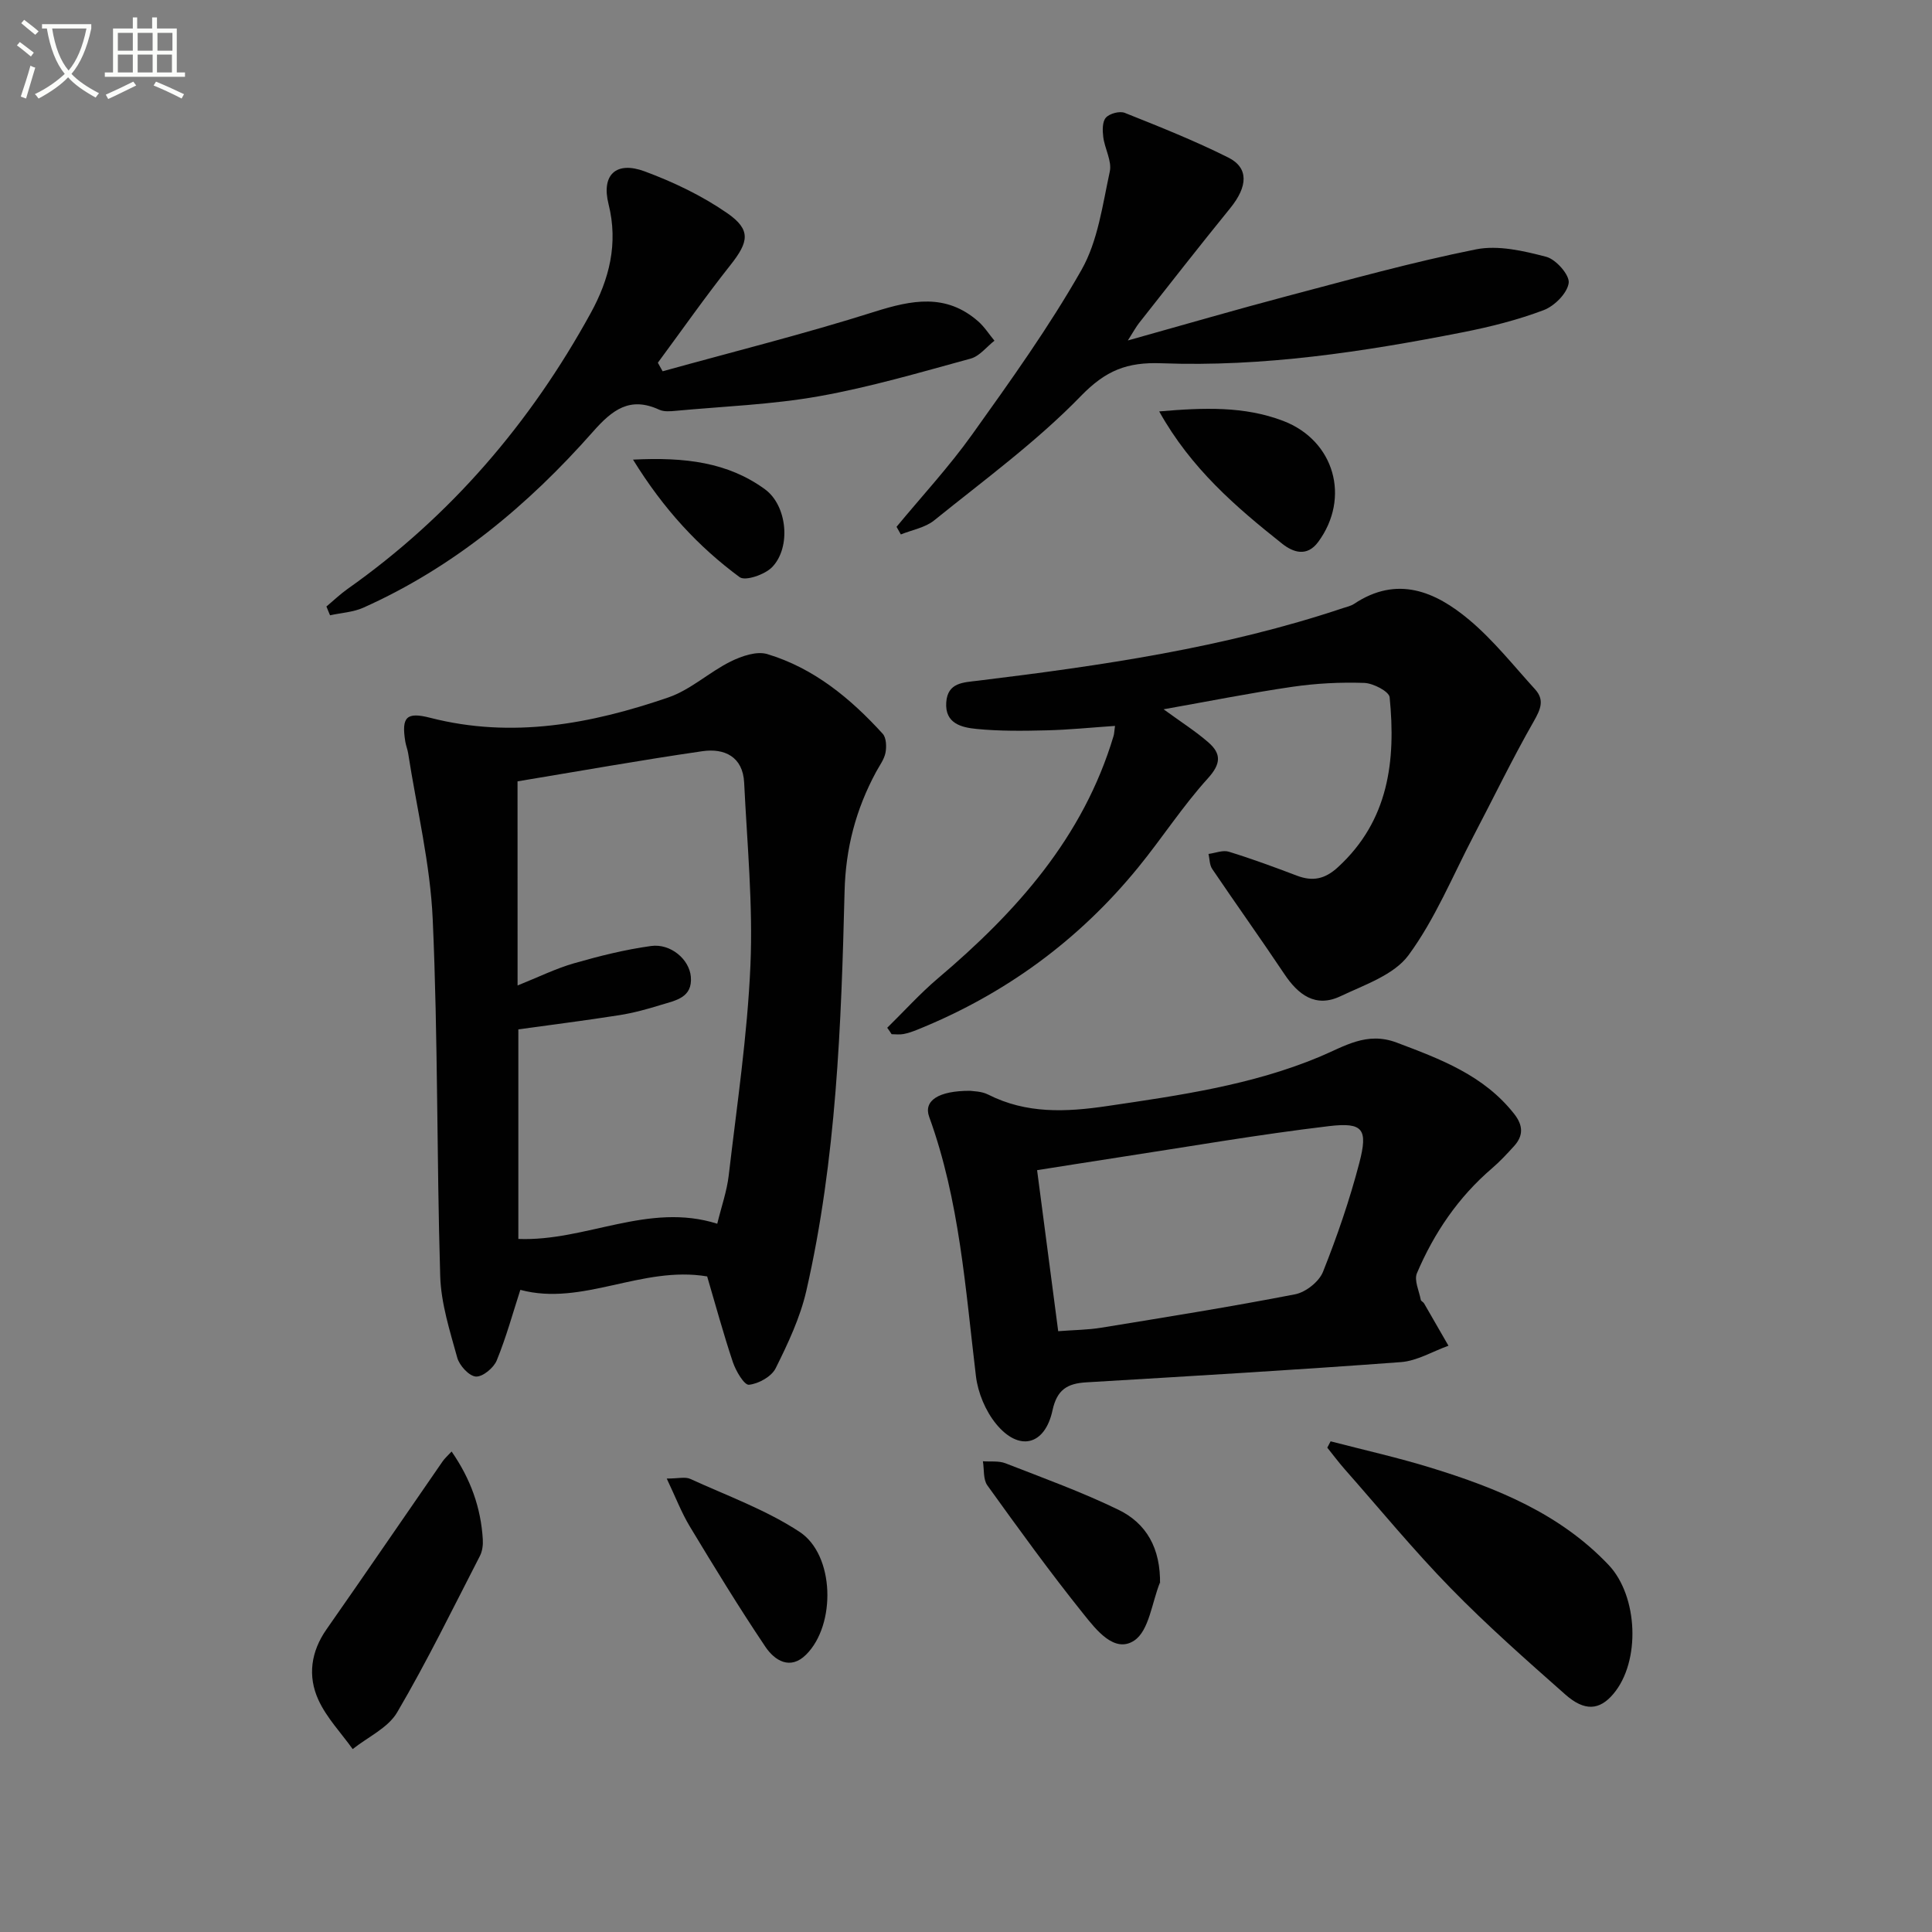
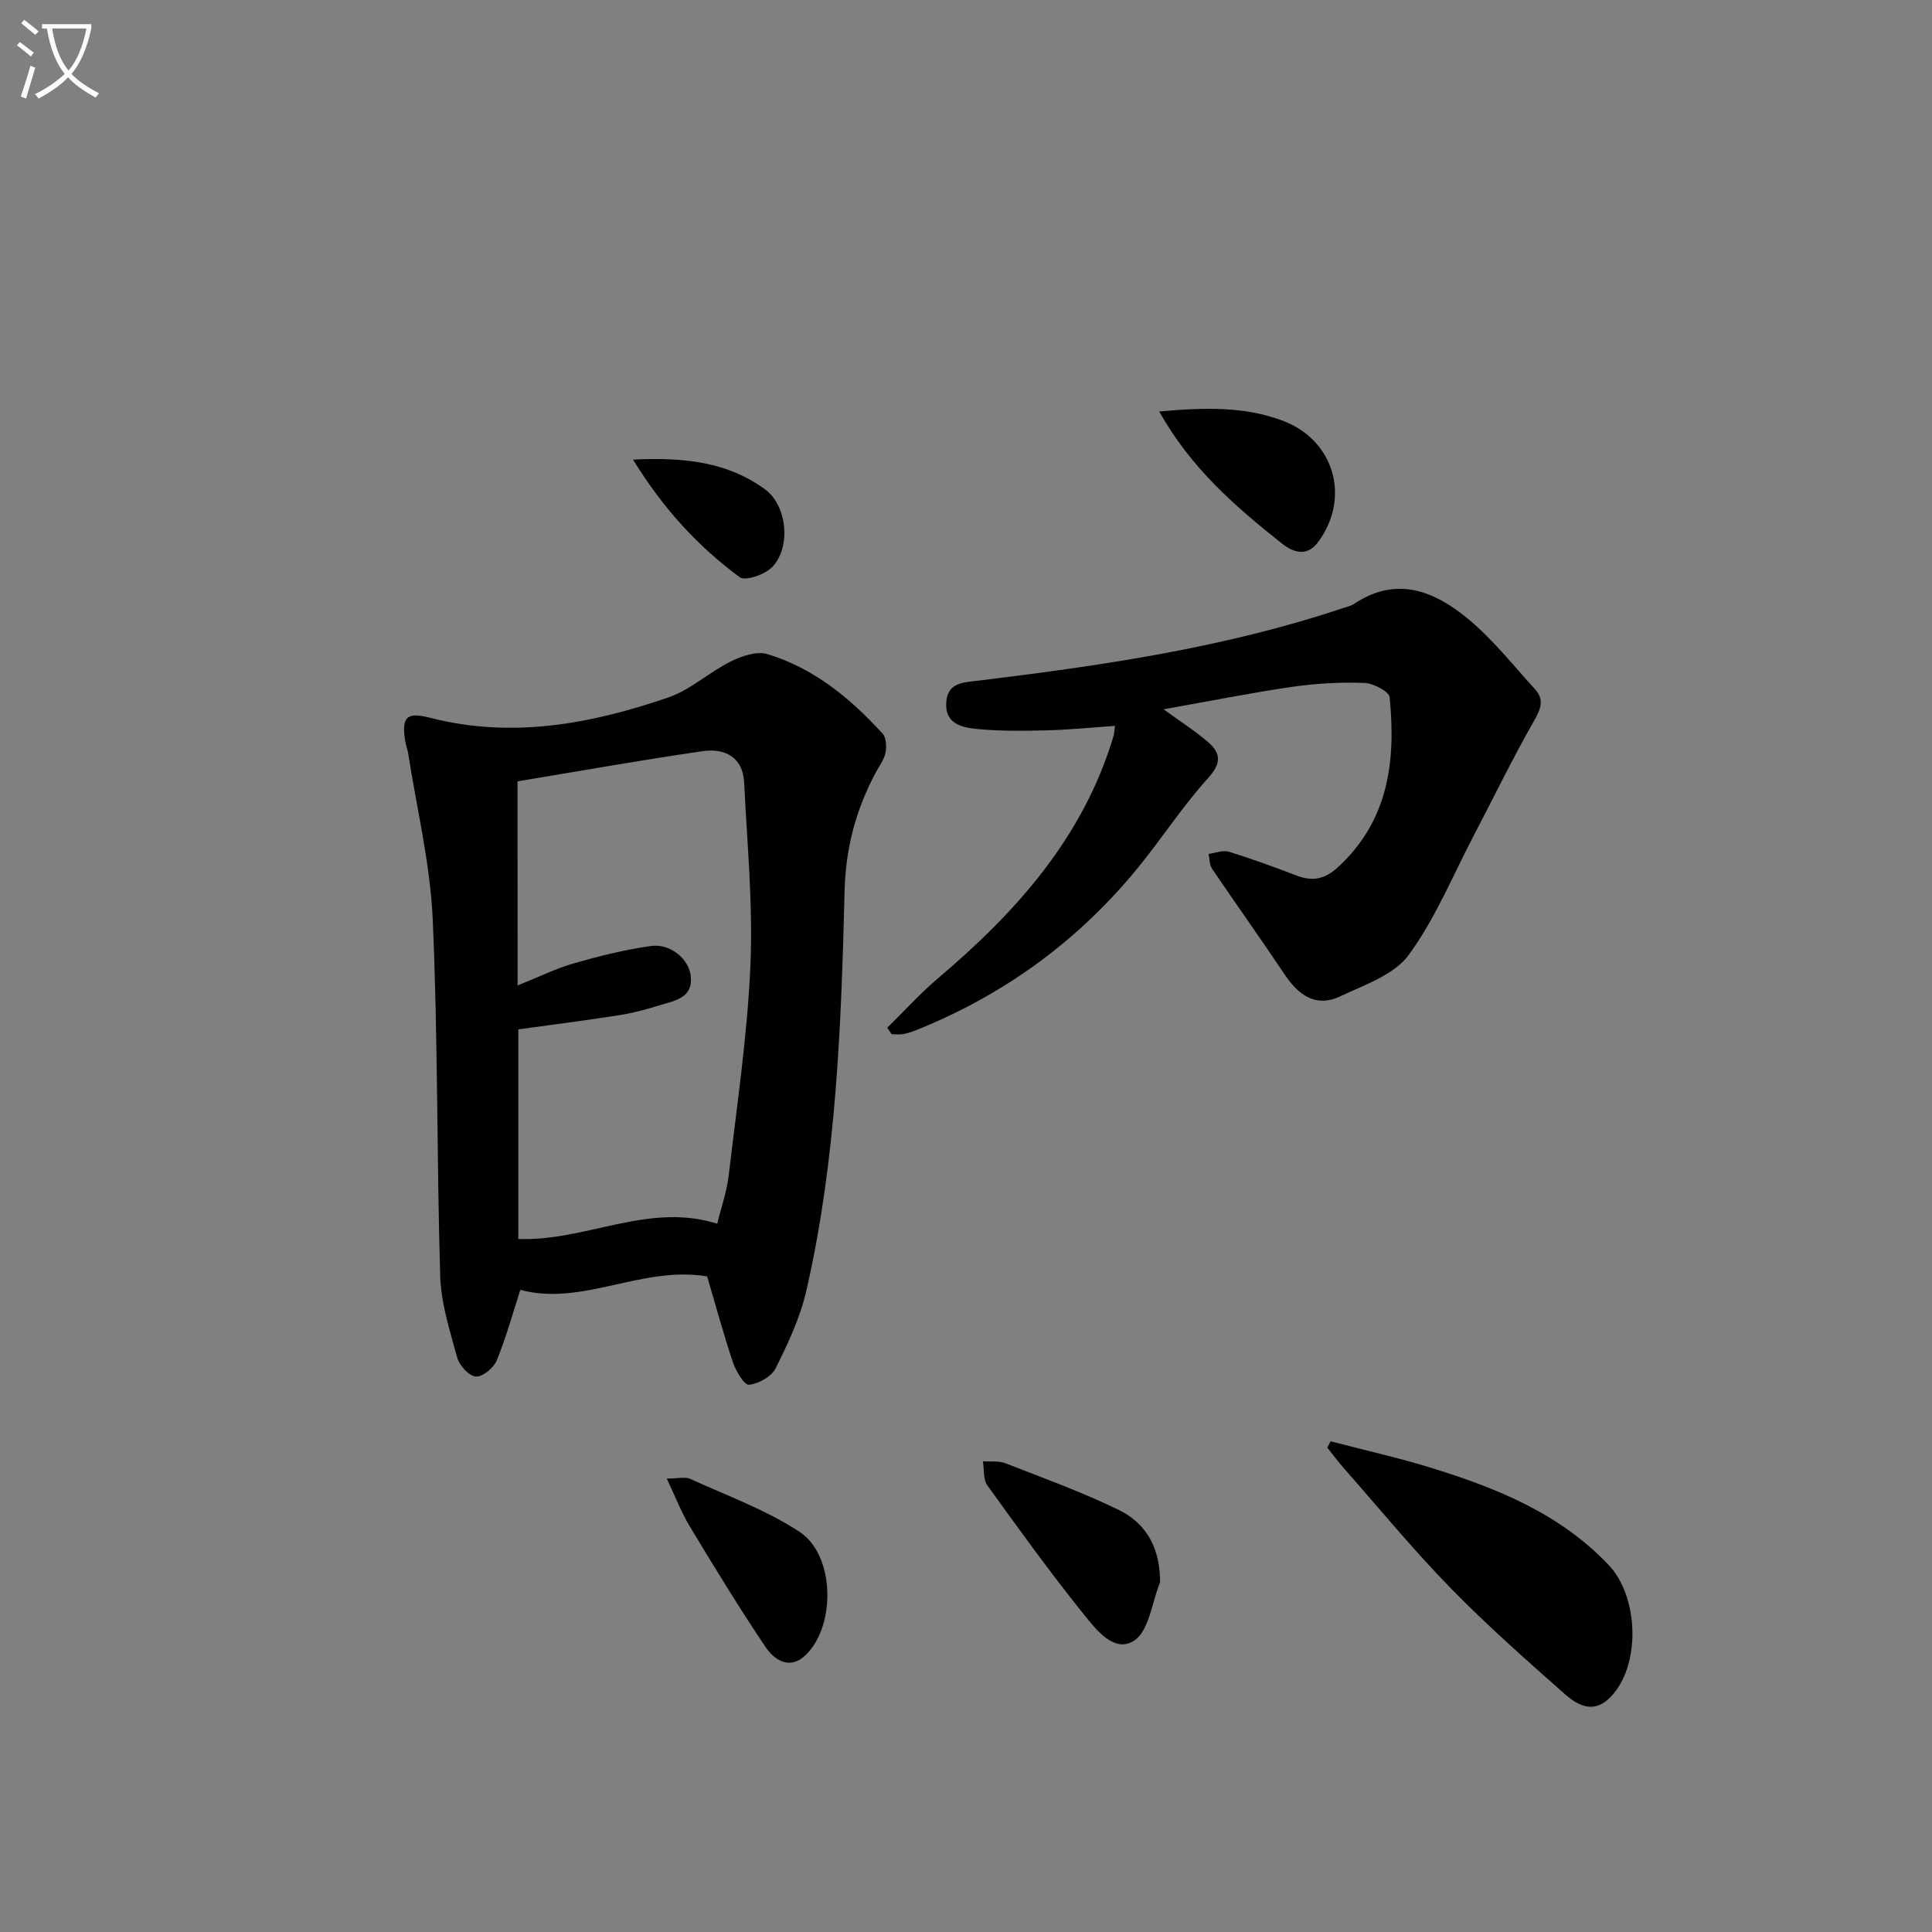
<svg xmlns="http://www.w3.org/2000/svg" enable-background="new 0 0 400 400" viewBox="0 0 400 400">
  <rect x="0" y="0" width="400" height="400" fill="#808080" stroke="none" />
  <path d="m6.4 11.7c-1-.8-1.9-1.6-2.9-2.3l.6-.7c.9.7 1.9 1.4 2.9 2.2zm-2.1 8.3c.7-2.1 1.4-4.2 2-6.4.2.1.6.3 1 .4-.7 2.3-1.3 4.4-1.9 6.4zm3-12.8c-1.1-.9-2.1-1.7-2.9-2.4l.6-.7c1 .8 2 1.5 3 2.4zm1.4-1.3v-.9h10.2v.9c-.9 4.2-2.3 7.3-4.1 9.4 1.3 1.4 3.2 2.7 5.7 4-.2.2-.4.5-.7.9-2.5-1.4-4.4-2.7-5.7-4.2-1.4 1.5-3.5 3-6.1 4.4 0 0 0 0-.1-.1-.3-.4-.5-.7-.7-.8 2.7-1.3 4.7-2.8 6.2-4.2-1.8-2.2-3-5.3-3.7-9.4zm9.2 0h-7.1c.6 3.8 1.7 6.7 3.4 8.7 1.7-2 2.9-4.8 3.7-8.7z" fill="#fbfcfa" />
-   <path d="m31.6 3.6h.9v2.3h4.1v9.1h1.7v.9h-16.6v-.9h1.7v-9.1h4.1v-2.3h.9v2.3h3.1v-2.3zm-4 13.3.6.8c-1.9.9-3.8 1.9-5.8 2.8-.2-.3-.3-.6-.5-.9 2-.9 3.9-1.8 5.7-2.7zm-3.2-10.1v3.7h3.1v-3.7zm0 4.5v3.7h3.1v-3.7zm4.1-4.5v3.7h3.1v-3.7zm0 4.5v3.7h3.1v-3.7zm9.1 9.1c-2.1-1.1-4.1-2-5.8-2.7l.5-.8c2.2.9 4.1 1.8 5.8 2.6zm-1.9-13.6h-3.1v3.7h3.1zm-3.2 4.5v3.7h3.1v-3.7z" fill="#fbfcfa" />
  <g fill="#010101">
    <path d="m146.41 264.27c-13.52-2.28-25.81 6.24-38.68 2.78-1.51 4.65-2.9 9.76-4.89 14.62-.63 1.54-2.92 3.43-4.32 3.33-1.42-.11-3.4-2.28-3.85-3.9-1.53-5.55-3.36-11.23-3.53-16.91-.74-24.61-.45-49.26-1.55-73.85-.51-11.52-3.31-22.94-5.09-34.4-.13-.81-.46-1.6-.59-2.41-.82-5.09.23-6.19 5.19-4.91 16.94 4.34 33.29 1.27 49.29-4.23 4.59-1.58 8.43-5.22 12.86-7.42 2.27-1.13 5.39-2.21 7.6-1.55 9.64 2.9 17.22 9.16 23.9 16.49.76.83.82 2.69.58 3.94-.28 1.41-1.26 2.69-1.97 4.01-4.15 7.71-6.28 15.72-6.5 24.7-.69 27.71-1.7 55.47-7.91 82.65-1.27 5.57-3.8 10.93-6.36 16.08-.86 1.72-3.54 3.21-5.53 3.41-.97.1-2.71-2.85-3.33-4.69-1.98-5.92-3.62-11.98-5.32-17.74zm-39.25-60.24c4.3-1.72 7.89-3.5 11.68-4.59 5.23-1.5 10.57-2.84 15.95-3.58 4.07-.56 7.93 2.77 8.24 6.35.39 4.38-3.2 4.92-6.14 5.83-2.84.88-5.74 1.68-8.67 2.14-6.98 1.1-13.99 1.98-20.9 2.94v43.39c13.99.55 26.88-7.67 41.18-3.15.87-3.58 1.99-6.73 2.37-9.97 1.69-14.5 3.87-29 4.5-43.56.54-12.55-.69-25.19-1.3-37.78-.26-5.38-4.08-7.19-8.66-6.52-12.75 1.85-25.45 4.12-38.26 6.24.01 14.12.01 27.91.01 42.26z" />
    <path d="m183.69 212.79c3.5-3.43 6.8-7.1 10.53-10.26 16.24-13.75 30.07-29.2 36.33-50.15.14-.46.14-.96.3-2.09-4.85.33-9.52.81-14.19.92-4.82.12-9.68.18-14.46-.29-3.06-.3-6.6-1.08-6.29-5.51.29-4.12 3.54-4.11 6.57-4.48 25.55-3.12 51-6.8 75.54-15.02.79-.26 1.65-.44 2.32-.88 8.93-5.95 16.83-2.58 23.84 3.3 5.03 4.22 9.18 9.48 13.63 14.37 2.02 2.22 1.15 4.16-.27 6.66-4.42 7.73-8.29 15.77-12.43 23.66-4.36 8.34-7.98 17.24-13.49 24.74-3.01 4.09-9.1 6.13-14.09 8.5-5.17 2.45-8.76-.3-11.65-4.64-4.88-7.3-9.99-14.45-14.91-21.72-.56-.83-.52-2.06-.76-3.1 1.4-.18 2.95-.84 4.18-.47 4.76 1.46 9.44 3.19 14.1 4.96 3.29 1.25 5.82.74 8.53-1.76 10.53-9.67 11.99-22.06 10.69-35.17-.12-1.2-3.4-2.91-5.26-2.97-4.96-.17-9.99.09-14.91.81-8.63 1.26-17.2 2.98-26.63 4.65 3.72 2.71 6.67 4.58 9.27 6.85 2.71 2.36 2.63 4.44-.12 7.47-5.22 5.76-9.47 12.37-14.4 18.41-12.34 15.14-27.65 26.31-45.77 33.62-.92.37-1.87.71-2.85.89-.79.15-1.63.03-2.44.03-.29-.47-.6-.9-.91-1.33z" />
-     <path d="m200.89 225.84c.5.1 2.29.06 3.7.78 7.93 4.02 16.14 3.63 24.62 2.38 14.96-2.21 29.92-4.32 43.99-10.2 5.16-2.16 9.75-5.29 15.98-2.94 9.09 3.43 18.04 6.77 24.32 14.77 1.86 2.37 1.94 4.5-.04 6.67-1.45 1.6-2.93 3.19-4.56 4.59-6.97 5.97-11.99 13.37-15.54 21.71-.62 1.47.45 3.67.8 5.52.05.27.51.44.67.72 1.7 2.92 3.38 5.85 5.06 8.78-3.28 1.17-6.5 3.14-9.84 3.39-21.7 1.62-43.42 2.89-65.15 4.19-3.89.23-6.06 1.48-6.99 5.8-1.58 7.3-6.97 8.58-11.69 2.79-2.18-2.67-3.74-6.41-4.16-9.84-2.18-18.11-3.38-36.37-9.69-53.74-1.18-3.28 1.85-5.4 8.52-5.37zm18.2 49.77c3.35-.26 6.16-.27 8.9-.72 13.41-2.19 26.82-4.33 40.15-6.92 2.2-.43 4.96-2.61 5.77-4.65 2.93-7.34 5.51-14.86 7.51-22.5 1.84-7.05.82-8.5-6.24-7.67-14.64 1.74-29.18 4.27-43.76 6.5-5.48.84-10.95 1.72-16.7 2.62 1.48 11.36 2.89 22.05 4.37 33.34z" />
-     <path d="m185.62 109.07c5.26-6.36 10.9-12.45 15.68-19.15 7.92-11.09 15.9-22.22 22.61-34.04 3.4-5.98 4.36-13.45 5.86-20.36.47-2.17-1.04-4.72-1.35-7.13-.17-1.34-.22-3.18.54-4.03.77-.86 2.85-1.42 3.92-.99 7.23 2.88 14.48 5.77 21.43 9.25 4.28 2.14 4.02 6.01.41 10.46-6.4 7.87-12.64 15.87-18.92 23.84-.59.75-1.05 1.62-2.29 3.57 11.76-3.29 22.36-6.38 33.03-9.2 12.96-3.42 25.91-7.03 39.04-9.66 4.6-.92 9.86.31 14.56 1.54 2.01.53 4.87 3.78 4.64 5.42-.3 2.13-2.95 4.78-5.18 5.62-5.4 2.04-11.09 3.47-16.78 4.59-20.57 4.05-41.32 7.2-62.33 6.41-7.16-.27-11.55 1.48-16.69 6.77-9.21 9.49-20.05 17.41-30.39 25.76-1.87 1.51-4.58 1.97-6.9 2.91-.31-.54-.6-1.06-.89-1.58z" />
-     <path d="m67.58 125.57c1.45-1.21 2.83-2.54 4.37-3.63 21.32-15.05 37.86-34.36 50.36-57.14 3.81-6.94 5.74-14.33 3.68-22.55-1.53-6.09 1.59-8.95 7.48-6.77 5.96 2.21 11.87 5.03 17.08 8.64 5 3.46 4.47 5.96.7 10.73-5.22 6.59-10.05 13.48-15.05 20.25.33.59.66 1.18.99 1.77 14.63-4.06 29.38-7.74 43.85-12.32 7.75-2.45 14.81-3.85 21.47 1.97 1.3 1.14 2.26 2.67 3.38 4.02-1.63 1.27-3.07 3.19-4.91 3.7-10.39 2.84-20.78 5.9-31.37 7.79-9.76 1.74-19.76 2.1-29.65 3.02-1.15.11-2.48.23-3.46-.22-6.09-2.81-9.73.01-13.74 4.56-13.43 15.21-28.83 28.06-47.55 36.43-2.11.94-4.58 1.06-6.88 1.57-.26-.62-.5-1.22-.75-1.82z" />
    <path d="m275.49 298.41c6.96 1.81 13.99 3.38 20.85 5.5 13.58 4.19 26.61 9.45 36.71 20.1 6.1 6.44 6.67 20 .96 26.72-2.84 3.35-5.92 3.65-9.94.09-8.1-7.16-16.22-14.32-23.76-22.05-7.66-7.84-14.64-16.35-21.9-24.58-1.27-1.44-2.41-2.98-3.61-4.47.23-.44.46-.88.69-1.31z" />
-     <path d="m93.5 300.52c3.95 5.7 6.07 11.65 6.46 18.21.07 1.12-.09 2.41-.59 3.39-5.6 10.87-10.96 21.87-17.14 32.4-1.89 3.23-6.08 5.11-9.21 7.61-2.41-3.37-5.4-6.48-7.1-10.19-2.25-4.92-1.56-9.98 1.69-14.62 8.08-11.54 16.01-23.17 24.03-34.76.44-.64 1.06-1.17 1.86-2.04z" />
    <path d="m240.17 328.13c0-.82.05-.63-.01-.49-1.68 4.15-2.25 9.97-5.33 12.02-4.09 2.72-7.9-2.26-10.48-5.47-6.94-8.65-13.45-17.65-19.93-26.66-.89-1.24-.64-3.31-.92-4.99 1.57.12 3.28-.13 4.68.42 7.85 3.06 15.8 5.94 23.36 9.61 5.74 2.78 8.81 7.9 8.63 15.56z" />
    <path d="m138.04 306.12c2.36 0 3.82-.41 4.87.07 7.64 3.49 15.69 6.4 22.64 10.97 7.27 4.78 7.57 19.24 1.34 25.42-3.29 3.27-6.52 1.21-8.43-1.64-5.45-8.11-10.55-16.46-15.6-24.83-1.76-2.91-2.99-6.14-4.82-9.99z" />
    <path d="m240 85.18c9.22-.79 17.61-1.12 25.69 1.97 10.6 4.06 13.95 15.91 7.24 25.04-2.36 3.21-5.24 2.13-7.43.41-9.62-7.63-18.93-15.63-25.5-27.42z" />
    <path d="m131.06 95.16c10.74-.54 19.63.53 27.33 6.15 4.59 3.35 5.44 11.99 1.48 16.1-1.49 1.55-5.56 2.95-6.74 2.08-8.53-6.3-15.7-14.01-22.07-24.33z" />
  </g>
</svg>